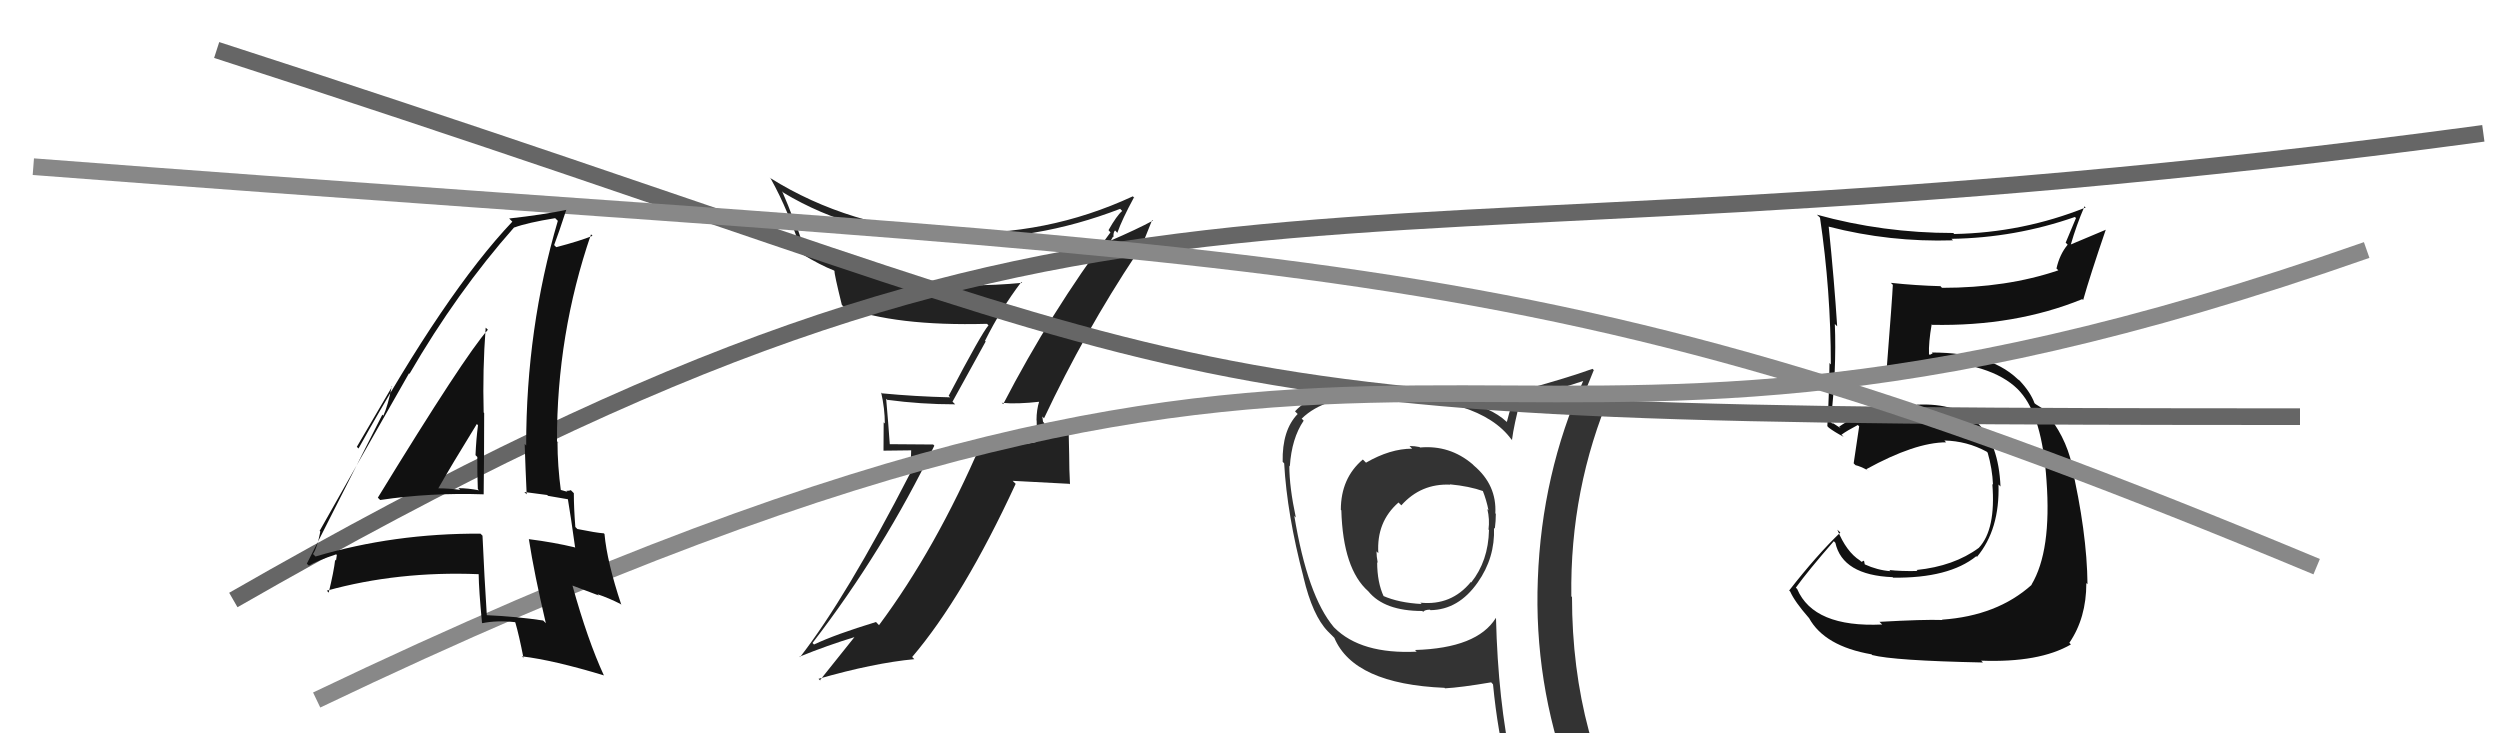
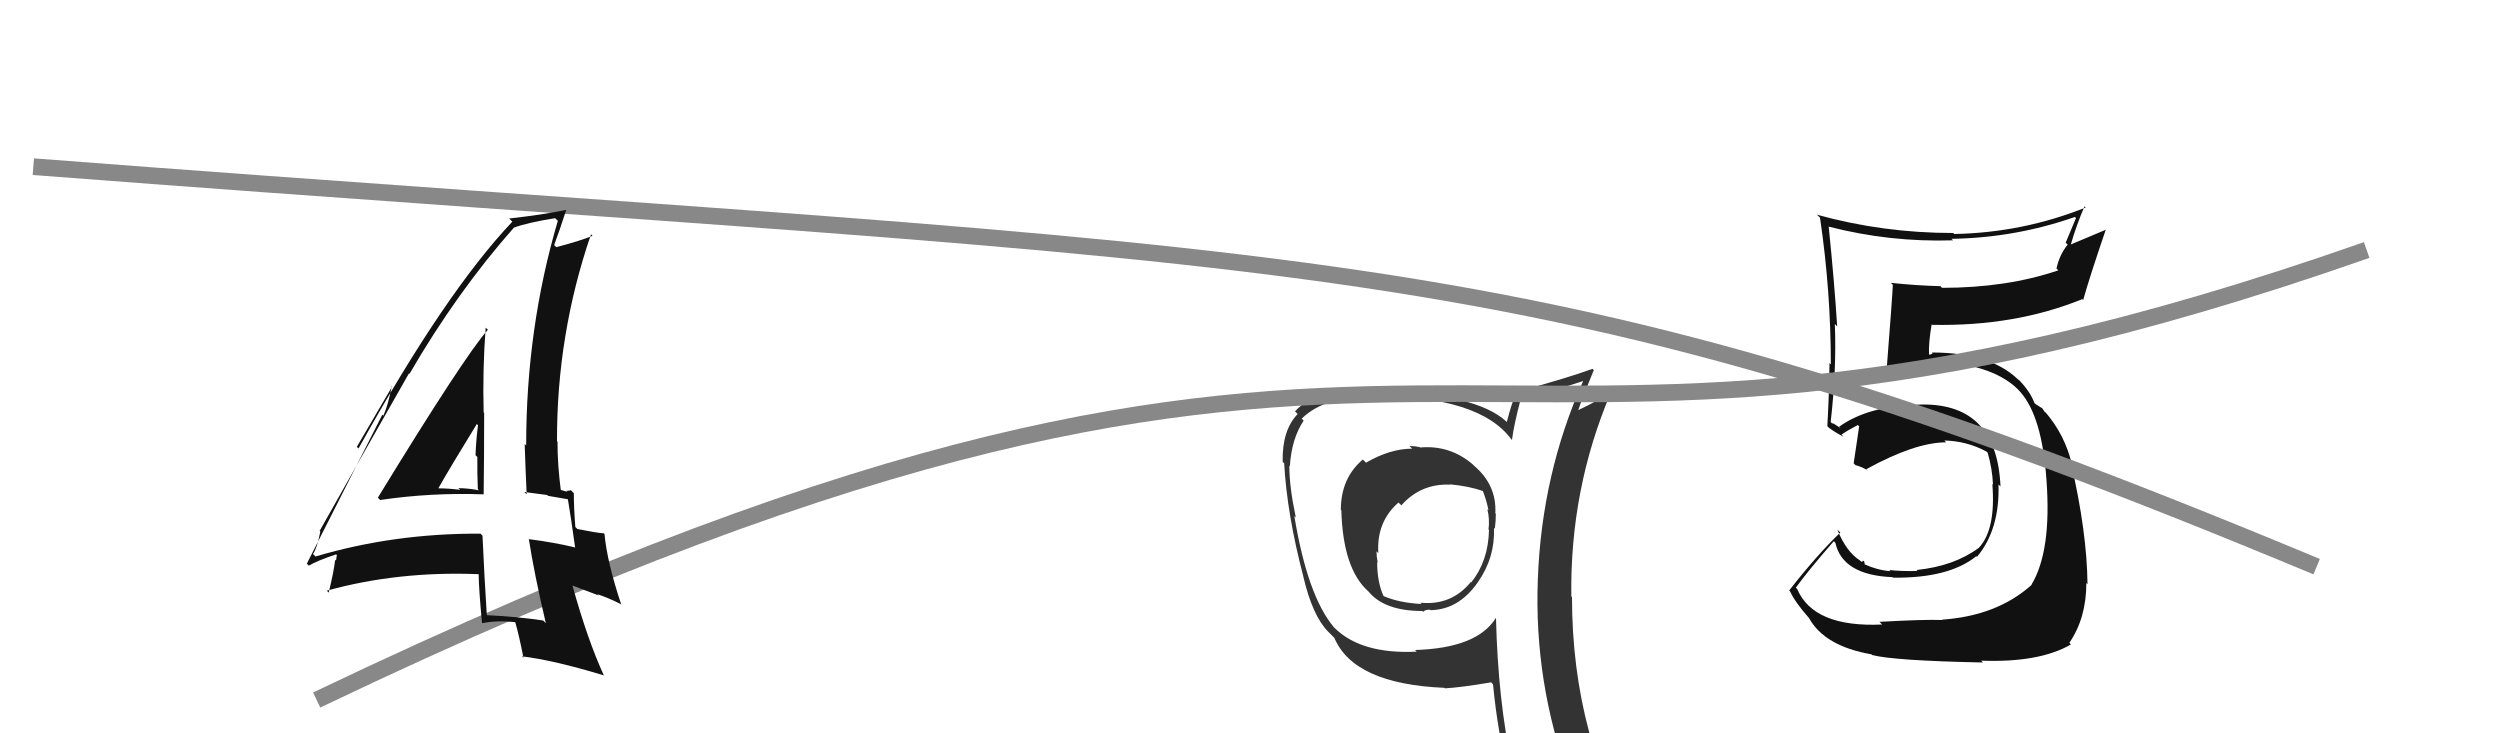
<svg xmlns="http://www.w3.org/2000/svg" width="150" height="44" viewBox="0,0,150,44">
  <path fill="#111" d="M112.75 37.29L112.85 37.39L112.93 37.47Q108.82 37.66 107.83 35.34L107.78 35.29L107.75 35.26Q108.47 34.26 110.03 32.47L110.19 32.64L110.12 32.56Q110.55 34.51 113.56 34.63L113.56 34.63L113.58 34.66Q116.94 34.70 118.58 33.37L118.68 33.48L118.62 33.41Q119.99 31.77 119.91 29.07L120.01 29.17L120.03 29.19Q119.81 24.05 115.01 24.28L115.02 24.29L115.02 24.30Q112.11 24.35 110.35 25.60L110.44 25.69L110.01 25.41L109.92 25.40L109.84 25.32Q110.20 22.18 110.09 19.44L110.15 19.50L110.23 19.58Q110.06 16.89 109.72 13.58L109.61 13.48L109.73 13.60Q113.38 14.54 117.18 14.42L117.16 14.40L117.09 14.33Q120.91 14.27 124.49 13.02L124.56 13.08L123.94 14.56L124.06 14.68Q123.58 15.26 123.39 16.10L123.38 16.10L123.50 16.22Q120.41 17.27 116.52 17.27L116.37 17.11L116.42 17.17Q114.93 17.13 113.45 16.97L113.53 17.05L113.57 17.09Q113.54 17.82 113.19 22.28L113.01 22.09L113.13 22.21Q113.99 21.77 116.04 21.62L116.10 21.68L116.07 21.65Q119.81 21.89 121.26 23.56L121.18 23.49L121.22 23.52Q122.53 24.99 122.79 28.83L122.89 28.92L122.79 28.83Q123.10 33.06 121.89 35.08L121.93 35.13L121.90 35.09Q119.83 36.95 116.52 37.18L116.56 37.22L116.54 37.20Q115.44 37.16 112.77 37.31ZM118.81 39.58L118.99 39.76L118.87 39.64Q122.35 39.77 124.25 38.67L124.23 38.64L124.16 38.57Q125.18 37.08 125.18 34.99L125.19 34.99L125.25 35.05Q125.22 31.94 124.27 27.83L124.36 27.92L124.32 27.89Q123.91 26.10 122.70 24.70L122.73 24.73L122.70 24.74L122.54 24.50L122.14 24.25L122.07 24.19Q121.83 23.53 121.18 22.84L121.10 22.76L121.14 22.84L121.26 22.95Q119.61 21.15 115.91 21.15L115.96 21.20L115.79 21.29L115.74 21.25Q115.71 20.57 115.90 19.46L115.93 19.49L115.93 19.49Q120.90 19.59 124.93 17.95L124.90 17.92L124.99 18.00Q125.39 16.58 126.35 13.77L126.36 13.78L124.22 14.68L124.24 14.70Q124.58 13.52 125.07 12.38L125.17 12.48L125.14 12.45Q121.37 13.96 117.26 14.04L117.24 14.03L117.20 13.98Q112.97 13.98 109.01 12.88L109.10 12.96L109.20 13.06Q109.85 17.45 109.85 21.87L109.86 21.88L109.77 21.78Q109.75 23.67 109.64 25.57L109.75 25.68L109.70 25.64Q110.05 25.91 110.62 26.21L110.42 26.01L110.49 26.08Q110.82 25.84 111.47 25.50L111.55 25.58L111.55 25.58Q111.44 26.27 111.22 27.80L111.33 27.91L111.33 27.91Q111.63 27.98 112.05 28.21L112.15 28.31L111.98 28.15Q114.91 26.54 116.77 26.54L116.75 26.52L116.66 26.43Q118.02 26.46 119.20 27.10L119.20 27.10L119.26 27.16Q119.54 28.13 119.58 29.08L119.60 29.10L119.54 29.04Q119.76 31.77 118.73 32.87L118.58 32.72L118.73 32.87Q117.24 33.97 114.99 34.20L115.09 34.30L115.05 34.26Q114.04 34.28 113.36 34.20L113.46 34.31L113.42 34.27Q112.64 34.21 111.88 33.86L111.89 33.88L111.84 33.64L111.69 33.71L111.60 33.63Q110.78 33.11 110.24 31.78L110.41 31.94L110.42 31.95Q109.02 33.29 107.35 35.43L107.28 35.36L107.41 35.49Q107.68 36.10 108.52 37.06L108.42 36.96L108.54 37.08Q109.47 38.77 112.29 39.26L112.34 39.31L112.32 39.30Q113.61 39.64 118.98 39.75Z" />
-   <path fill="#222" d="M60.09 24.14L60.02 24.08L60.12 24.17Q61.00 24.26 62.41 24.10L62.31 24.00L62.36 24.06Q62.19 24.58 62.19 25.22L62.20 25.23L62.22 26.50L62.22 26.51Q61.53 26.65 60.69 26.73L60.55 26.59L60.58 26.62Q59.83 26.74 58.99 26.70L58.95 26.66L58.88 26.59Q56.17 32.90 52.74 37.51L52.74 37.51L52.56 37.32Q50.13 38.06 48.84 38.67L48.78 38.61L48.75 38.58Q53.02 33.03 56.06 26.74L55.99 26.67L53.35 26.65L53.39 26.70Q53.29 25.26 53.17 23.93L53.35 24.10L53.24 23.99Q55.25 24.26 57.31 24.26L57.15 24.10L59.14 20.49L59.10 20.45Q60.06 18.52 61.28 16.92L61.34 16.98L61.33 16.97Q59.77 17.12 58.17 17.12L58.27 17.22L58.26 17.21Q52.04 17.09 48.27 14.88L48.24 14.85L47.68 13.22L47.60 13.14Q47.31 12.35 46.93 11.48L46.93 11.48L47.02 11.57Q51.30 14.14 57.01 14.36L57.04 14.40L56.92 14.27Q62.07 14.51 67.21 12.53L67.35 12.68L67.33 12.66Q67.00 12.94 66.51 13.81L66.59 13.90L66.63 13.94Q63.05 18.73 60.19 24.25ZM68.14 15.21L68.27 15.34L69.13 13.20L69.17 13.24Q68.23 13.75 66.56 14.47L66.60 14.52L66.78 14.20L66.81 14.23Q66.79 13.94 66.90 13.83L66.93 13.85L67.04 13.97Q67.32 13.17 68.04 11.84L68.16 11.96L67.97 11.78Q62.77 14.19 57.02 13.96L56.95 13.89L57.08 14.02Q50.96 13.65 46.21 10.68L46.16 10.63L46.25 10.73Q47.32 12.64 48.16 15.30L48.12 15.26L48.08 15.22Q49.24 15.92 50.04 16.23L50.08 16.27L50.07 16.26Q50.05 16.43 50.51 18.29L50.66 18.45L50.62 18.41Q53.70 19.58 59.22 19.43L59.31 19.52L59.31 19.52Q58.90 19.98 56.92 23.75L57.00 23.83L57.00 23.84Q54.90 23.79 52.92 23.60L52.95 23.63L52.87 23.55Q53.09 24.53 53.09 25.41L53.02 25.34L53.01 27.04L54.67 27.02L54.63 28.39L54.62 28.38Q50.78 35.85 48.00 39.43L47.98 39.41L47.97 39.40Q49.65 38.72 51.29 38.22L51.20 38.14L51.28 38.21Q50.57 39.10 49.20 40.81L49.27 40.89L49.11 40.73Q52.42 39.78 54.86 39.55L54.84 39.53L54.73 39.42Q57.81 35.80 60.94 29.03L60.76 28.85L64.17 29.03L64.20 29.06Q64.15 28.16 64.15 27.25L64.15 27.26L64.11 25.43L64.18 25.49Q64.01 25.59 63.46 25.63L63.34 25.51L63.41 25.58Q62.79 25.55 62.52 25.55L62.46 25.49L62.54 25.57Q62.63 25.55 62.67 25.40L62.58 25.30L62.54 24.99L62.64 25.10Q65.09 19.90 68.18 15.25Z" />
  <path fill="#333" d="M85.29 26.94L85.17 26.82L85.16 26.82Q84.88 26.76 84.57 26.76L84.68 26.87L84.73 26.92Q83.41 26.92 81.96 27.76L81.87 27.67L81.77 27.57Q80.45 28.69 80.45 30.59L80.57 30.71L80.48 30.62Q80.58 34.14 82.10 35.48L81.98 35.36L82.10 35.48Q83.06 36.66 85.34 36.66L85.27 36.60L85.39 36.71Q85.49 36.58 85.80 36.58L85.83 36.62L85.82 36.61Q87.51 36.59 88.66 34.95L88.77 35.07L88.66 34.95Q89.71 33.46 89.64 31.67L89.76 31.79L89.69 31.73Q89.75 31.25 89.75 30.83L89.82 30.90L89.72 30.80Q89.81 29.10 88.44 27.94L88.35 27.85L88.35 27.85Q86.98 26.69 85.20 26.85ZM89.64 36.96L89.65 36.97L89.75 37.08Q88.63 38.89 84.90 39.00L85.03 39.13L85.00 39.10Q81.66 39.26 80.06 37.66L79.97 37.57L80.03 37.63Q78.45 35.75 77.66 30.96L77.67 30.97L77.75 31.05Q77.36 29.22 77.36 27.96L77.33 27.93L77.39 27.98Q77.50 26.30 78.22 25.24L78.19 25.21L78.10 25.12Q79.48 23.76 82.45 23.76L82.39 23.70L82.44 23.75Q88.78 23.77 90.68 26.36L90.77 26.44L90.72 26.39Q90.83 25.51 91.25 23.91L91.38 24.05L91.29 23.96Q92.55 23.66 94.99 22.86L94.99 22.86L94.99 22.86Q92.50 28.44 92.27 34.76L92.42 34.91L92.27 34.76Q92.03 40.91 94.16 46.74L94.19 46.77L94.33 46.91Q92.58 46.26 90.79 45.99L90.81 46.01L90.72 45.92Q89.88 42.04 89.76 37.09ZM90.56 46.33L90.53 46.31L90.54 46.31Q91.15 46.35 92.55 46.65L92.58 46.68L92.55 46.65Q92.86 47.46 93.43 48.87L93.50 48.93L93.50 48.93Q95.95 49.52 98.24 50.81L98.34 50.92L98.37 50.94Q94.32 44.34 94.32 35.82L94.22 35.72L94.28 35.78Q94.19 29.33 96.66 23.54L96.79 23.67L96.63 23.51Q96.08 23.95 94.71 24.60L94.64 24.53L94.70 24.59Q94.98 23.76 95.63 22.20L95.66 22.24L95.55 22.13Q94.02 22.69 90.82 23.56L90.99 23.73L90.94 23.68Q90.71 24.14 90.41 25.32L90.48 25.39L90.39 25.30Q88.56 23.58 82.43 23.43L82.33 23.33L82.27 23.27Q79.07 23.20 77.70 24.68L77.85 24.83L77.86 24.84Q76.92 25.81 76.96 27.71L77.04 27.79L77.05 27.80Q77.22 30.86 78.21 34.63L78.19 34.61L78.21 34.64Q78.75 36.93 79.67 37.88L79.77 37.98L80.01 38.22L80.06 38.27Q81.23 41.04 86.67 41.27L86.80 41.40L86.70 41.30Q87.64 41.25 89.47 40.94L89.58 41.06L89.58 41.05Q89.86 43.96 90.47 46.25ZM87.04 29.11L87.18 29.25L86.99 29.06Q88.16 29.17 89.00 29.47L88.94 29.41L88.96 29.43Q89.19 30.01 89.31 30.62L89.31 30.62L89.24 30.54Q89.39 31.16 89.31 31.77L89.24 31.69L89.34 31.80Q89.30 33.66 88.27 34.95L88.36 35.04L88.25 34.92Q87.08 36.35 85.22 36.16L85.30 36.24L85.30 36.24Q83.93 36.17 82.98 35.75L83.10 35.87L83.03 35.80Q82.63 34.95 82.63 33.73L82.69 33.79L82.66 33.75Q82.59 33.38 82.59 33.08L82.59 33.08L82.70 33.19Q82.58 31.31 83.91 30.15L83.92 30.16L84.08 30.32Q85.26 29.00 87.01 29.08Z" />
-   <path d="M14 36 C68 5,75 18,149 8" stroke="#666" fill="none" />
-   <path d="M13 3 C78 24,65 25,138 25" stroke="#666" fill="none" />
  <path d="M2 10 C80 16,91 14,139 34" stroke="#888" fill="none" />
  <path d="M19 42 C88 9,85 35,142 15" stroke="#888" fill="none" />
  <path fill="#111" d="M22.71 29.90L22.80 29.99L22.81 30.00Q25.82 29.55 29.02 29.66L29.11 29.75L29.02 29.66Q29.05 27.18 29.05 24.78L29.04 24.77L29.02 24.75Q28.95 22.21 29.14 19.66L29.25 19.76L29.27 19.79Q27.89 21.33 22.67 29.86ZM32.69 37.33L32.66 37.30L32.59 37.23Q30.98 36.99 29.19 36.91L29.26 36.98L29.21 36.93Q29.06 34.62 28.95 32.14L28.90 32.09L28.83 32.02Q23.65 31.99 18.93 33.39L18.91 33.37L18.78 33.24Q19.03 32.88 19.22 31.89L19.11 31.79L19.18 31.85Q20.96 28.68 24.54 22.40L24.45 22.31L24.57 22.43Q27.42 17.52 30.85 13.64L30.89 13.68L30.86 13.65Q31.64 13.36 33.31 13.09L33.38 13.16L33.47 13.25Q31.57 19.69 31.57 26.73L31.42 26.58L31.48 26.64Q31.53 28.17 31.60 29.66L31.46 29.52L32.83 29.70L32.88 29.75Q33.55 29.86 34.16 29.97L34.14 29.95L34.06 29.87Q34.24 30.93 34.51 32.87L34.51 32.87L34.48 32.84Q33.23 32.54 31.74 32.35L31.71 32.32L31.73 32.34Q32.06 34.46 32.75 37.39ZM34.33 29.49L34.32 29.48L34.25 29.41Q34.17 29.45 33.98 29.45L34.05 29.51L33.52 29.36L33.66 29.50Q33.45 27.93 33.45 26.52L33.56 26.62L33.42 26.48Q33.40 20.07 35.46 14.06L35.50 14.10L35.55 14.15Q34.82 14.45 33.38 14.83L33.29 14.75L33.25 14.70Q33.52 13.99 33.98 12.58L33.99 12.59L33.99 12.59Q32.61 12.88 30.55 13.11L30.63 13.19L30.74 13.30Q26.72 17.54 21.51 26.91L21.41 26.81L23.53 23.19L23.51 23.16Q23.27 24.37 23.00 24.94L22.94 24.88L18.41 33.82L18.53 33.94Q19.03 33.64 20.17 33.26L20.21 33.30L20.16 33.64L20.11 33.58Q20.03 34.30 19.72 35.56L19.76 35.60L19.61 35.44Q23.87 34.26 28.70 34.45L28.71 34.45L28.72 34.46Q28.73 35.39 28.92 37.37L28.77 37.22L28.94 37.39Q29.83 37.21 30.90 37.33L31.03 37.46L30.92 37.35Q31.14 38.10 31.41 39.48L31.46 39.52L31.31 39.38Q33.22 39.61 36.22 40.52L36.24 40.54L36.24 40.54Q35.26 38.42 34.35 35.14L34.34 35.13L35.93 35.73L35.84 35.65Q36.55 35.89 37.23 36.24L37.32 36.32L37.28 36.29Q36.42 33.71 36.27 32.04L36.29 32.06L36.23 32.00Q35.78 31.97 34.64 31.74L34.53 31.63L34.52 31.62Q34.43 30.47 34.43 29.59ZM26.39 29.40L26.35 29.35L26.30 29.30Q27.04 27.99 28.61 25.44L28.74 25.58L28.68 25.51Q28.57 26.36 28.53 27.31L28.69 27.47L28.64 27.41Q28.63 28.40 28.67 29.35L28.58 29.26L28.74 29.42Q28.08 29.29 27.51 29.29L27.48 29.27L27.61 29.39Q26.91 29.30 26.30 29.30Z" />
</svg>